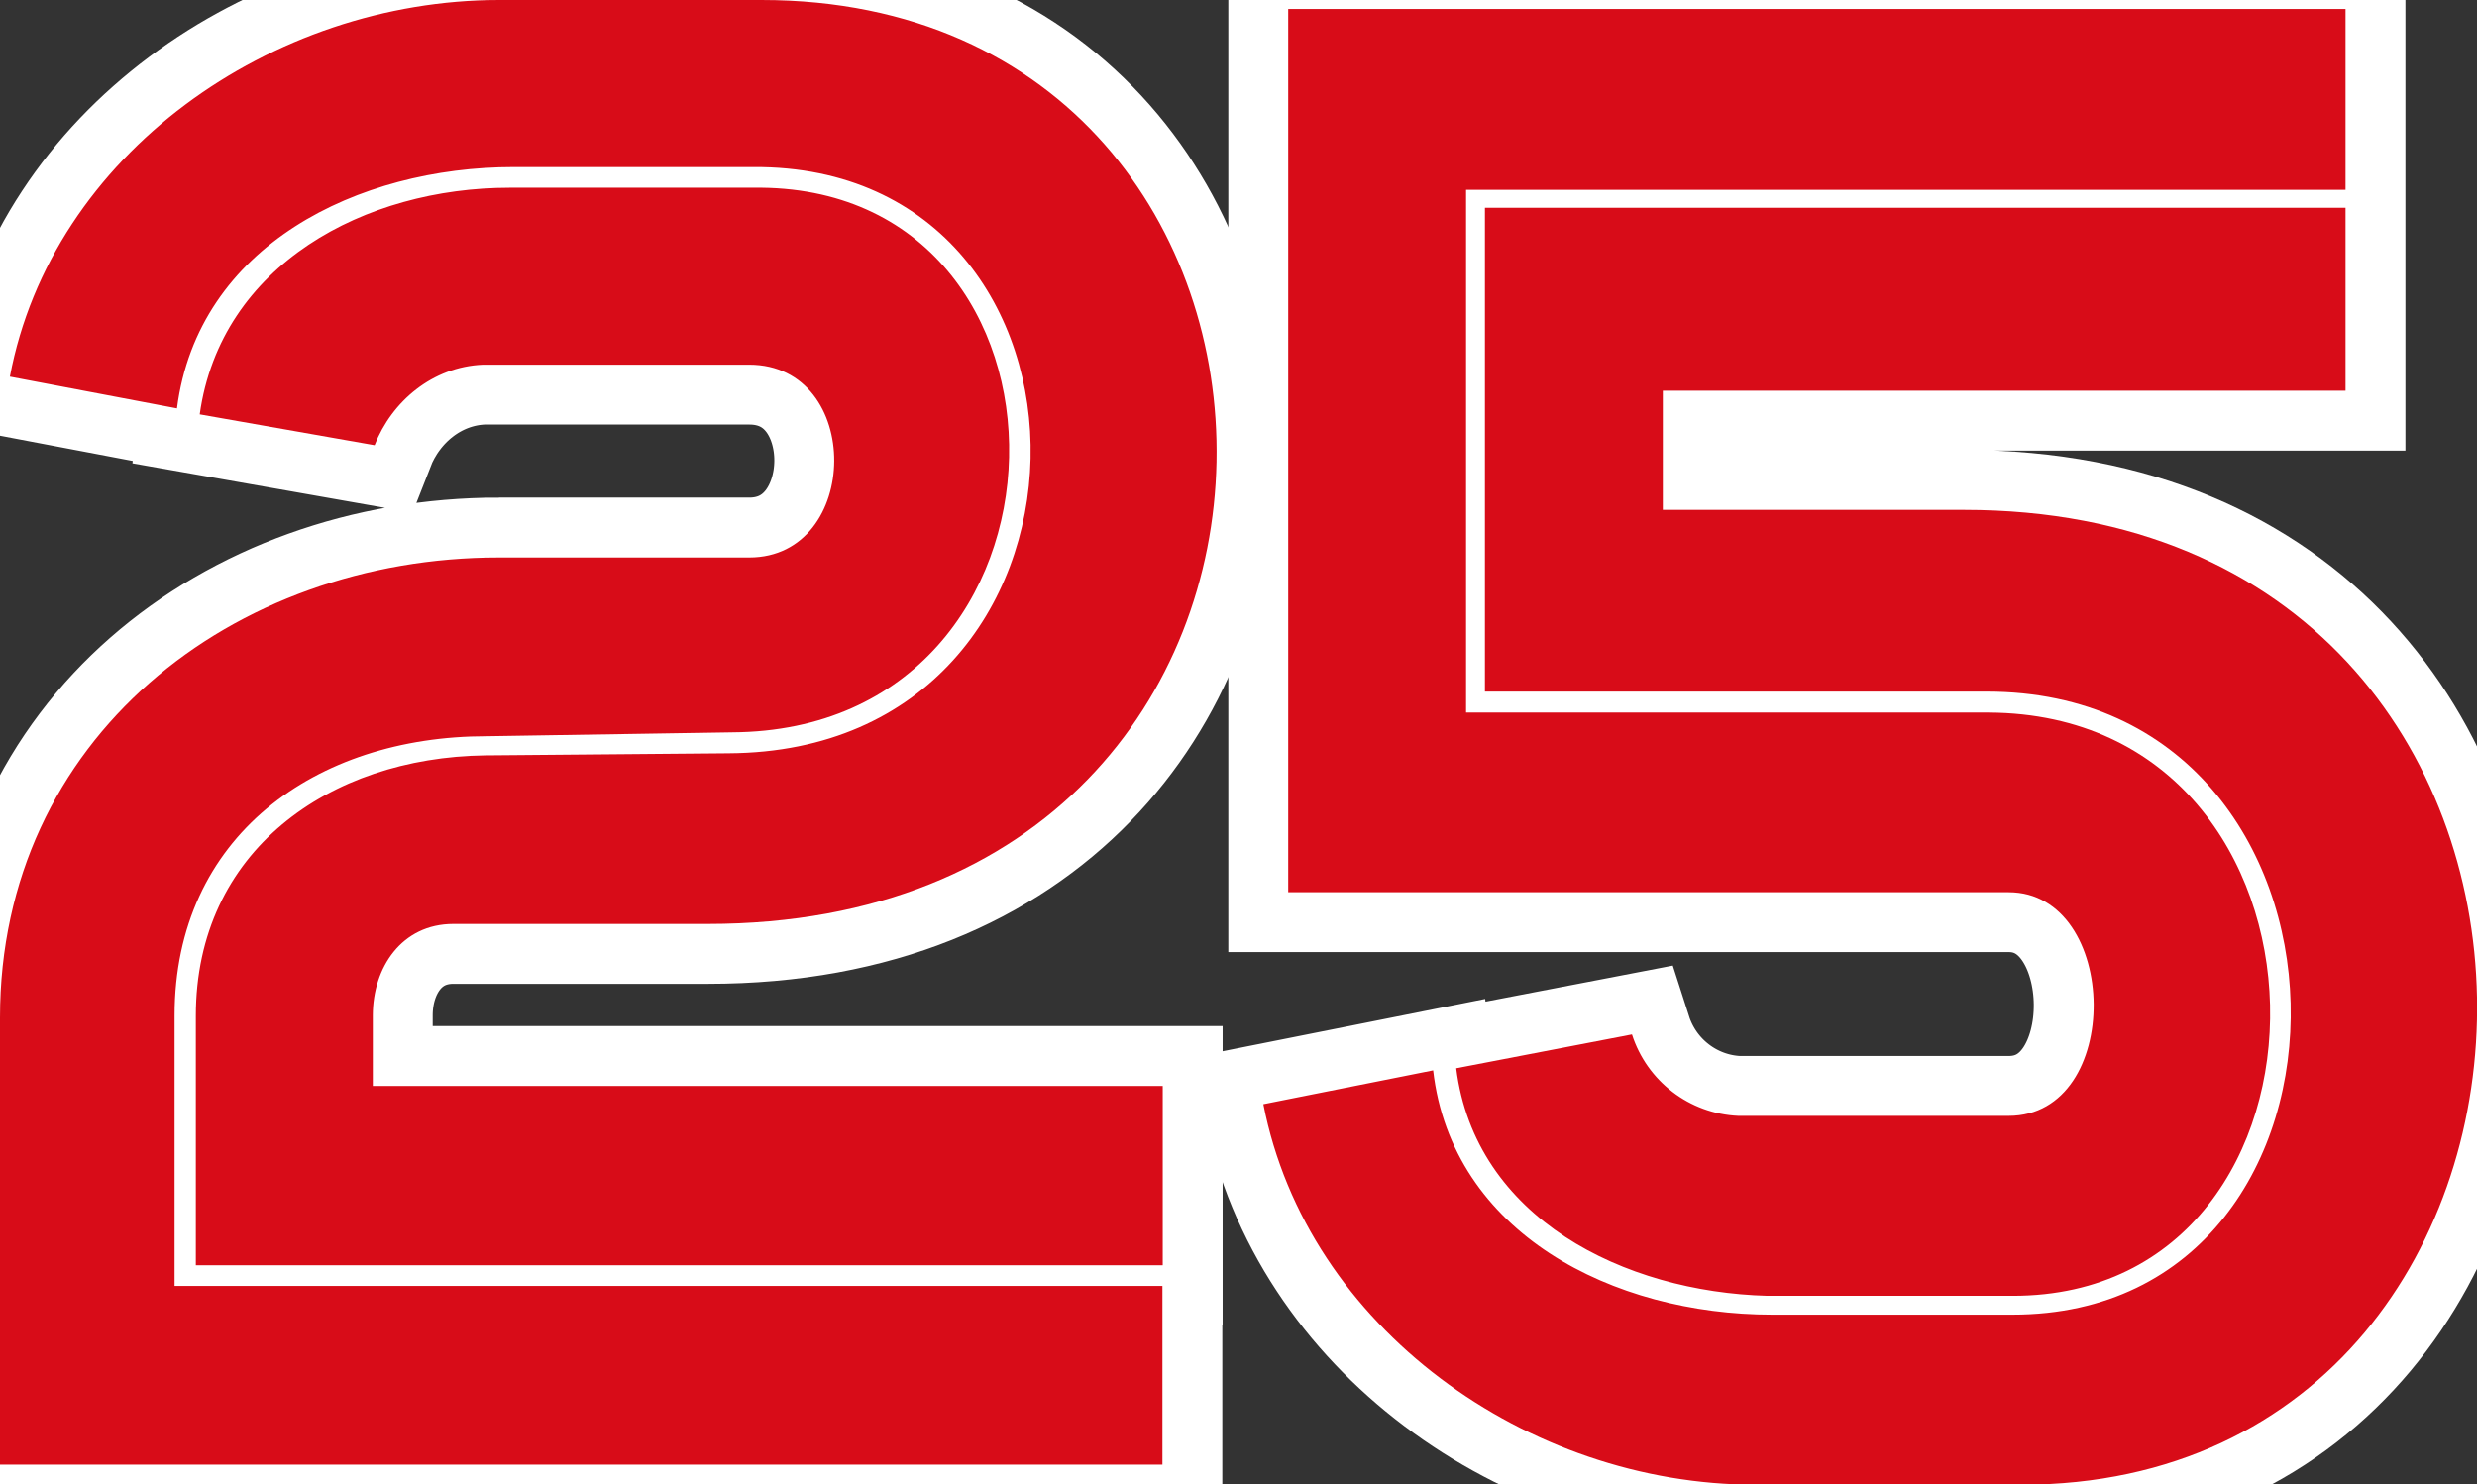
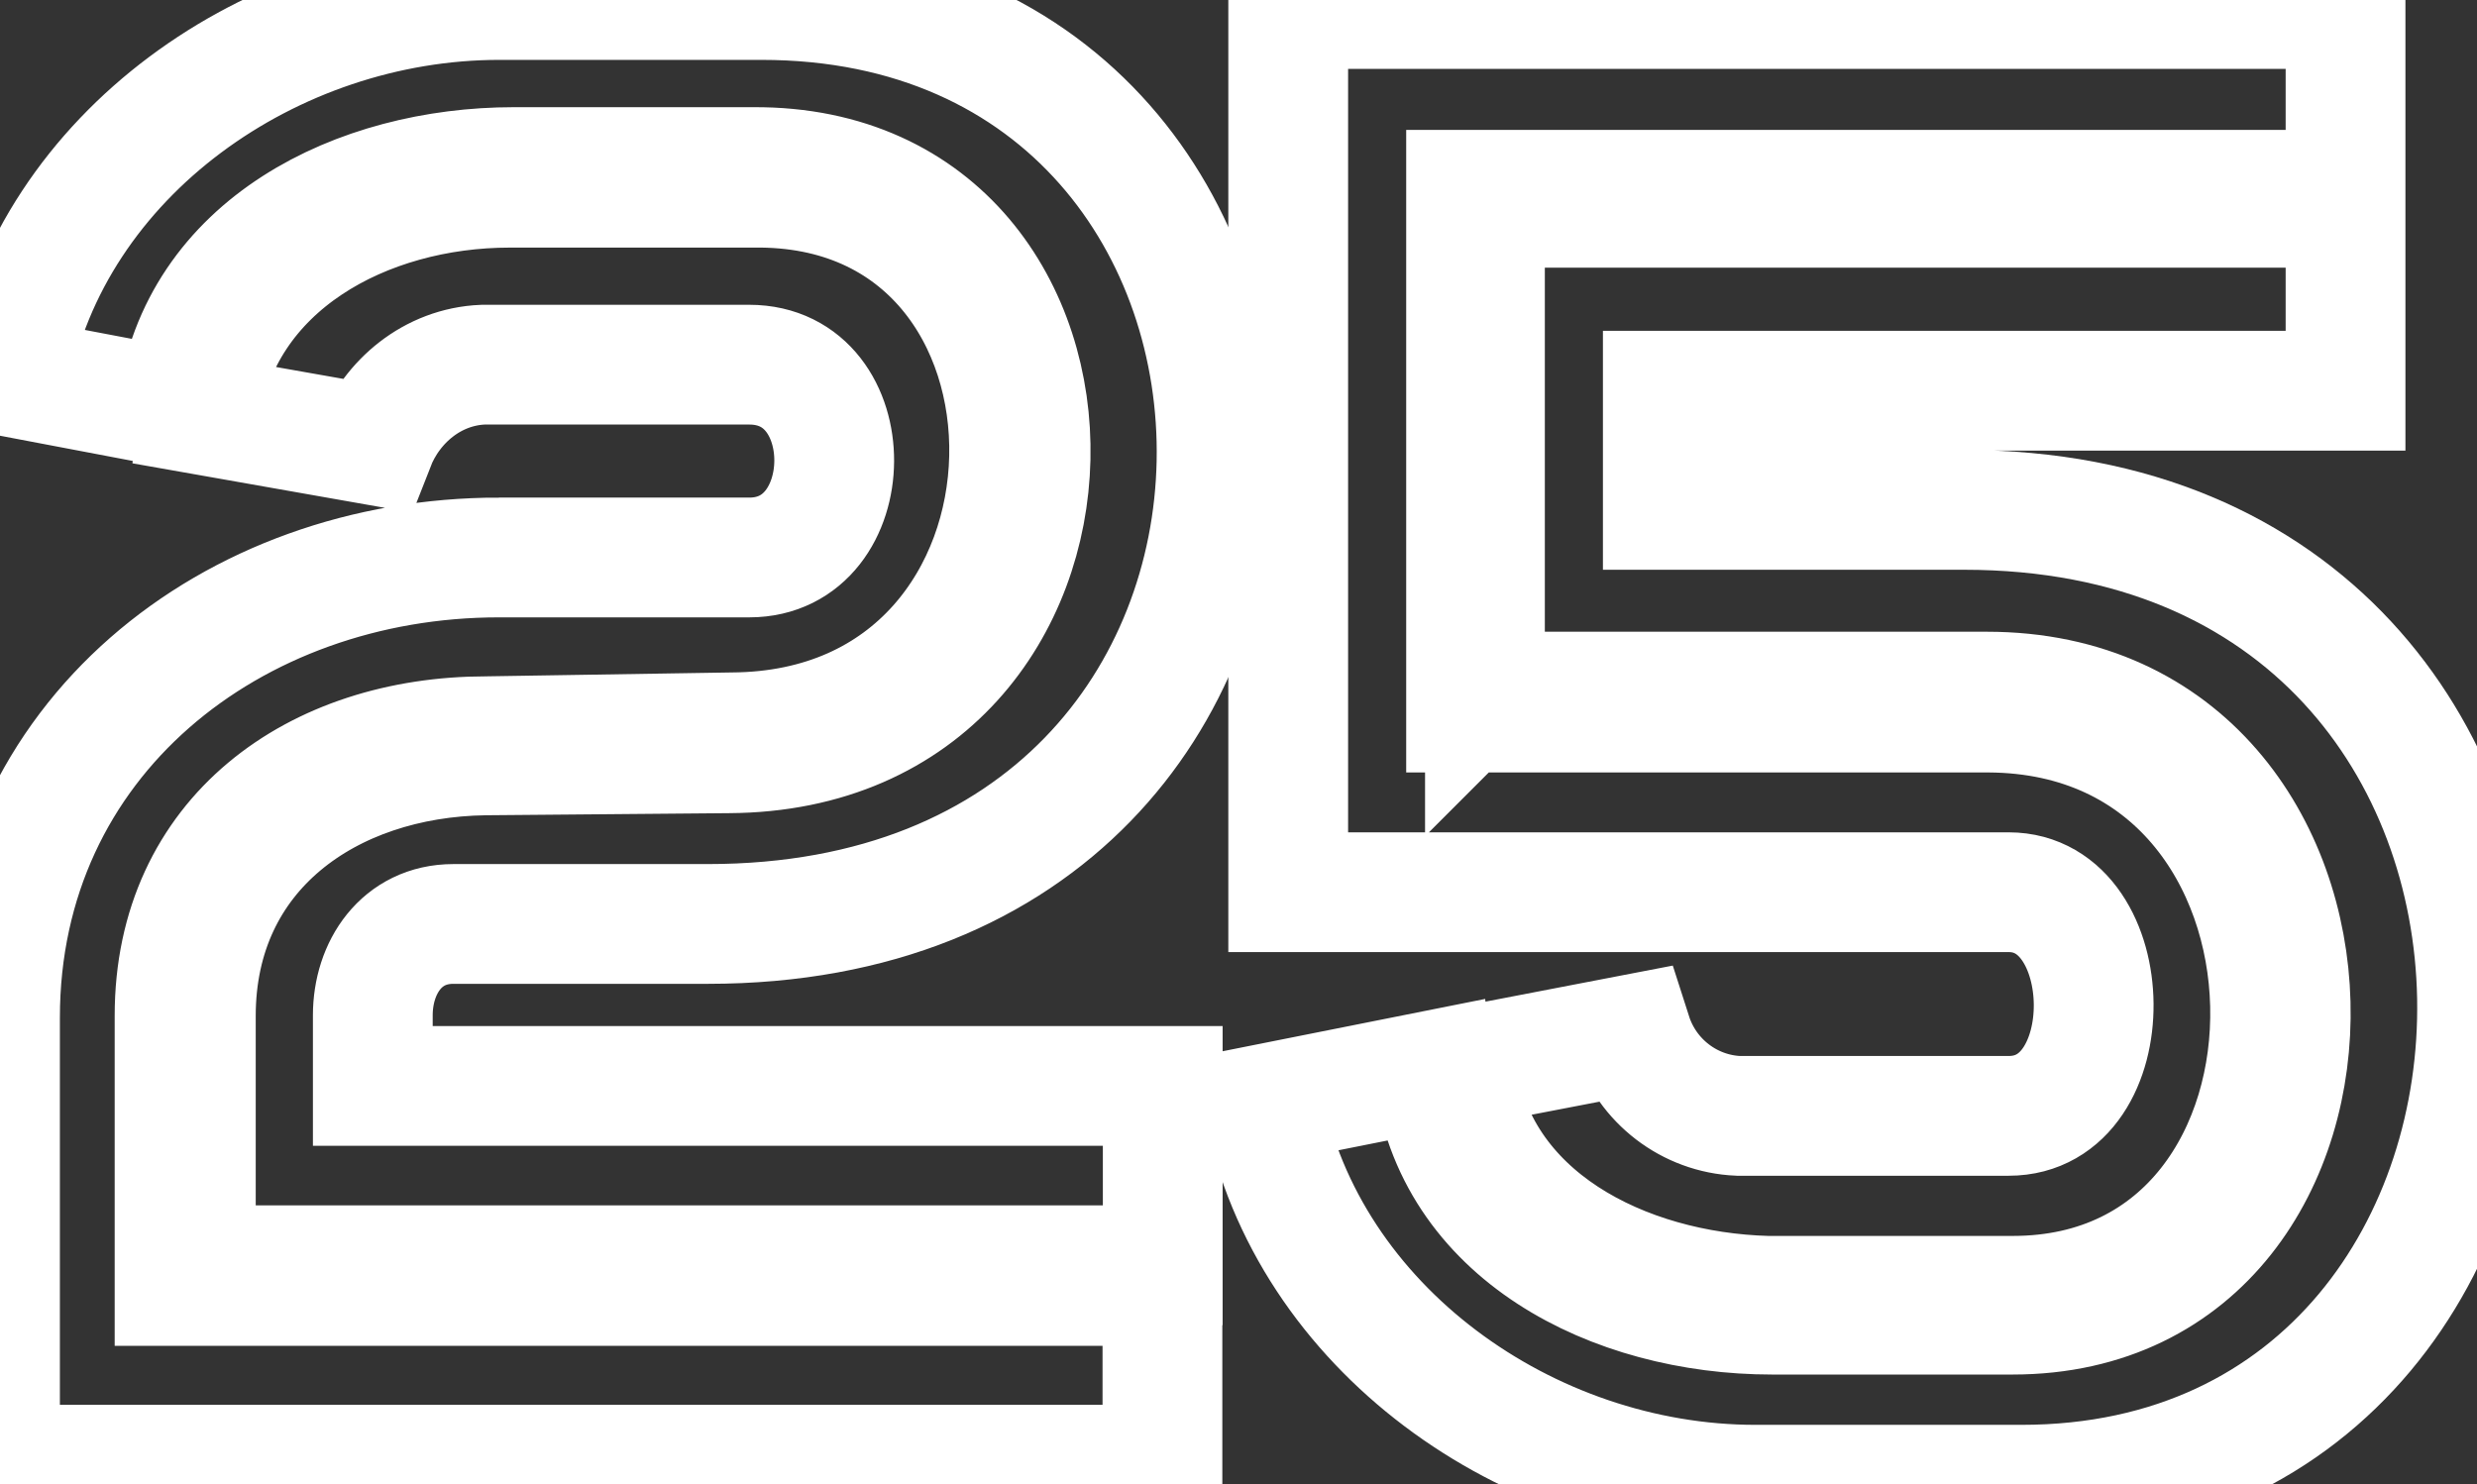
<svg xmlns="http://www.w3.org/2000/svg" id="_レイヤー_2" data-name="レイヤー 2" viewBox="0 0 82.72 49.58">
  <rect x="0" y="0" width="82.72" height="49.58" fill="#333333" stroke="none" />
  <defs>
    <style>
      .cls-1 {
        fill: none;
        stroke: #fff;
        stroke-width: 4px;
      }

      .cls-2 {
        fill: #d80c18;
      }
    </style>
  </defs>
  <g id="_トンボ" data-name="トンボ">
    <g>
      <g>
-         <path class="cls-2" d="M16.66,18.62h8.36c3.75,0,3.82-6.44,0-6.44h-8.89c-1.69.07-3.05,1.23-3.62,2.69l-5.84-1.03c.7-5.01,5.54-7.57,10.35-7.57h8.13c11.58-.17,11.45,18.12-.7,18.19l-8.2.13c-5.71,0-10.42,3.35-10.42,9.33v9.03h32.99v5.97H0v-14.93c0-9.33,7.77-15.37,16.66-15.37ZM38.83,36.27H12.45v-2.36c0-1.59.96-3.05,2.69-3.05h8.5c22.63,0,22.07-30.86,1.79-30.86h-8.76C9.09,0,1.73,5.14.33,12.58l5.58,1.06c.7-5.44,6.04-8.06,11.25-8.06h8c12.51-.07,12.45,19.51-.83,19.58l-8.13.07c-5.21.07-9.66,3.19-9.66,8.7v8.33h32.29v-5.97Z" />
-         <path class="cls-2" d="M49.59,23.1V6.94h28.74v6.11h-22.8v3.98h10.06c22.87,0,22.17,32.56,1.92,32.56h-8.89c-7.6,0-14.97-5.24-16.43-12.71l5.67-1.13c.63,5.44,6.01,8.16,11.32,8.16h8.03c12.64,0,12.41-20.81-.86-20.81h-16.76ZM67.08,29.8c3.72,0,3.85,7.47,0,7.47h-9.03c-1.63-.07-3.05-1.16-3.55-2.72l-5.87,1.13c.63,5.01,5.61,7.47,10.39,7.6h8.2c11.65,0,11.52-19.41-.8-19.48h-17.46V6.34h29.37V.3h-35.31v29.5h24.06Z" />
-       </g>
+         </g>
      <g>
        <path class="cls-1" d="M16.66,18.62h8.36c3.75,0,3.82-6.44,0-6.44h-8.89c-1.69.07-3.05,1.23-3.62,2.69l-5.84-1.03c.7-5.01,5.54-7.57,10.35-7.57h8.13c11.58-.17,11.45,18.12-.7,18.19l-8.2.13c-5.71,0-10.42,3.35-10.42,9.33v9.03h32.99v5.97H0v-14.93c0-9.33,7.77-15.37,16.66-15.37ZM38.83,36.27H12.45v-2.36c0-1.59.96-3.05,2.69-3.05h8.5c22.63,0,22.07-30.86,1.79-30.86h-8.76C9.09,0,1.73,5.14.33,12.58l5.58,1.06c.7-5.44,6.04-8.06,11.25-8.06h8c12.51-.07,12.45,19.51-.83,19.58l-8.13.07c-5.21.07-9.66,3.19-9.66,8.7v8.33h32.29v-5.97Z" />
        <path class="cls-1" d="M49.59,23.1V6.94h28.74v6.11h-22.8v3.98h10.06c22.87,0,22.17,32.56,1.92,32.56h-8.89c-7.6,0-14.97-5.24-16.43-12.71l5.67-1.13c.63,5.44,6.01,8.16,11.32,8.16h8.03c12.64,0,12.41-20.81-.86-20.81h-16.76ZM67.08,29.8c3.72,0,3.85,7.47,0,7.47h-9.03c-1.63-.07-3.05-1.16-3.55-2.72l-5.87,1.13c.63,5.01,5.61,7.47,10.39,7.6h8.2c11.65,0,11.52-19.41-.8-19.48h-17.46V6.34h29.37V.3h-35.31v29.5h24.06Z" />
      </g>
      <g>
-         <path class="cls-2" d="M16.66,18.62h8.36c3.75,0,3.82-6.44,0-6.44h-8.89c-1.69.07-3.05,1.23-3.62,2.69l-5.84-1.03c.7-5.01,5.54-7.57,10.35-7.57h8.13c11.58-.17,11.45,18.12-.7,18.19l-8.2.13c-5.71,0-10.42,3.35-10.42,9.33v9.03h32.99v5.97H0v-14.93c0-9.33,7.77-15.37,16.66-15.37ZM38.83,36.27H12.45v-2.36c0-1.59.96-3.05,2.69-3.05h8.5c22.63,0,22.07-30.86,1.79-30.86h-8.76C9.09,0,1.73,5.14.33,12.58l5.58,1.06c.7-5.44,6.04-8.06,11.25-8.06h8c12.51-.07,12.45,19.51-.83,19.58l-8.13.07c-5.21.07-9.66,3.19-9.66,8.7v8.33h32.29v-5.97Z" />
-         <path class="cls-2" d="M49.59,23.1V6.94h28.74v6.11h-22.8v3.98h10.06c22.87,0,22.17,32.56,1.92,32.56h-8.89c-7.6,0-14.97-5.24-16.43-12.71l5.67-1.13c.63,5.44,6.01,8.16,11.32,8.16h8.03c12.64,0,12.41-20.81-.86-20.81h-16.76ZM67.08,29.8c3.72,0,3.85,7.47,0,7.47h-9.03c-1.63-.07-3.05-1.16-3.55-2.72l-5.87,1.13c.63,5.01,5.61,7.47,10.39,7.6h8.2c11.65,0,11.52-19.41-.8-19.48h-17.46V6.34h29.37V.3h-35.31v29.5h24.06Z" />
-       </g>
+         </g>
    </g>
  </g>
</svg>